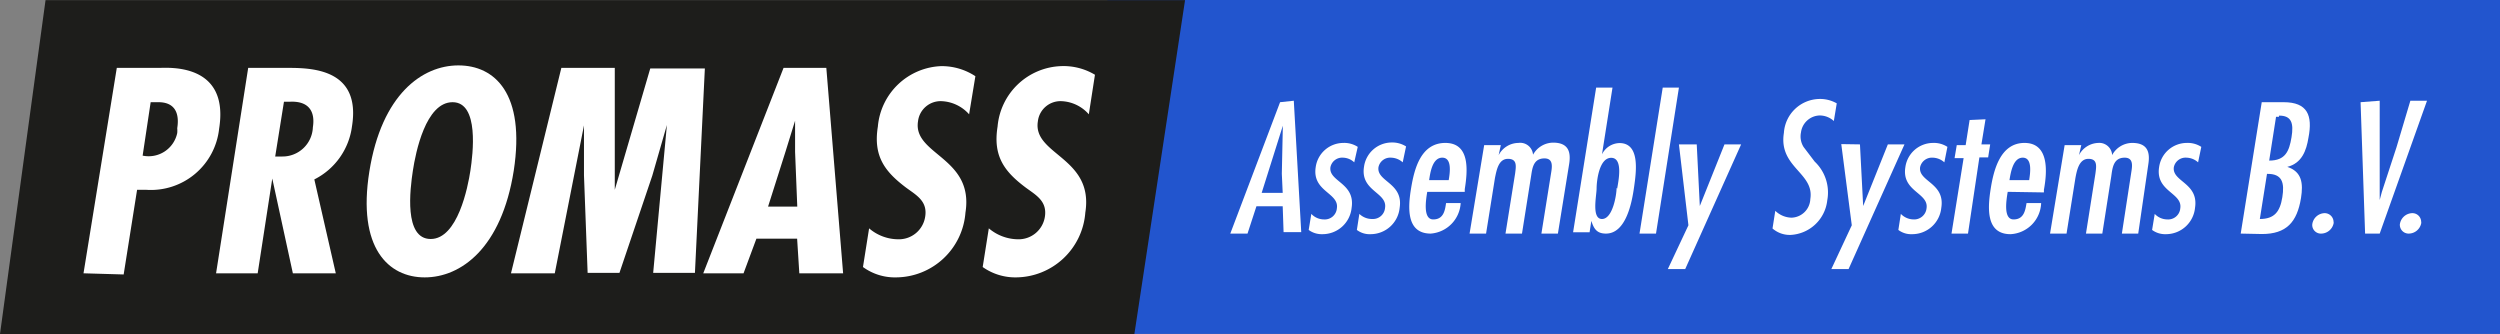
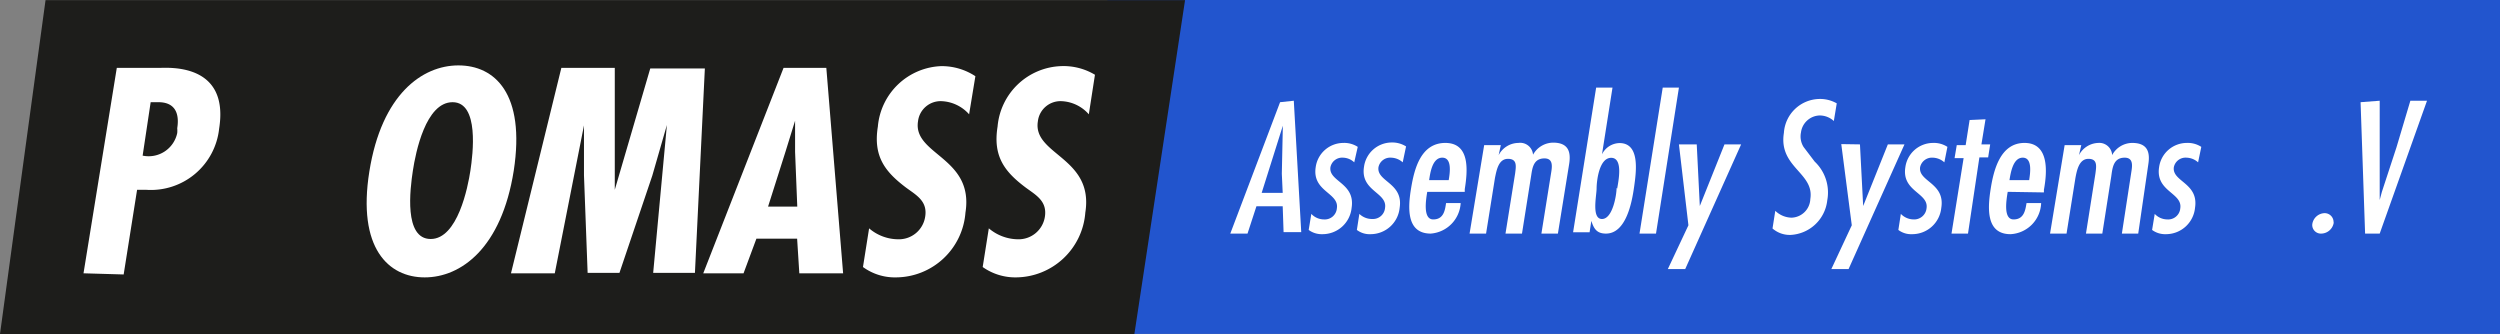
<svg xmlns="http://www.w3.org/2000/svg" viewBox="0 0 171.24 22.88">
  <rect x="0" y="0" width="171.24" height="22.88" fill="#808080" stroke="none" />
  <defs>
    <style>.cls-1{fill:#2255ce;stroke:#2255ce;}.cls-1,.cls-3{stroke-width:0.14px;}.cls-2{fill:#fff;}.cls-3{fill:#1d1d1b;stroke:#1d1d1b;}</style>
  </defs>
  <g id="Laag_2" data-name="Laag 2">
    <g id="Laag_1-2" data-name="Laag 1">
      <g id="Laag_2-2" data-name="Laag 2">
        <g id="Laag_1-2-2" data-name="Laag 1-2">
          <g id="Laag_2-2-2" data-name="Laag 2-2">
            <g id="Laag_1-2-2-2" data-name="Laag 1-2-2">
              <rect class="cls-1" x="75.92" y="0.07" width="95.25" height="22.73" />
              <path class="cls-2" d="M88.62,6.9l.51,9H87.92l-.06-1.77h-1.8L85.45,16H84.27l3.41-9Zm-.82,5,.07-3.29h0l-1.45,4.6h1.44Z" />
              <path class="cls-2" d="M92.76,11.12A1.16,1.16,0,0,0,92,10.8a.82.82,0,0,0-.87.65c-.14,1,1.72,1.07,1.45,2.79a2,2,0,0,1-2,1.8,1.5,1.5,0,0,1-.94-.29l.18-1.1a1.19,1.19,0,0,0,.87.38.83.83,0,0,0,.88-.76c.17-1.07-1.71-1.14-1.45-2.82A1.92,1.92,0,0,1,92,9.79a1.7,1.7,0,0,1,1,.27Z" />
              <path class="cls-2" d="M96.08,11.12a1.23,1.23,0,0,0-.79-.32.82.82,0,0,0-.87.65c-.14,1,1.72,1.07,1.45,2.79a2,2,0,0,1-2,1.8,1.43,1.43,0,0,1-.93-.29l.17-1.1A1.24,1.24,0,0,0,94,15a.83.83,0,0,0,.87-.76c.17-1.07-1.71-1.14-1.44-2.82a1.92,1.92,0,0,1,1.88-1.66,1.77,1.77,0,0,1,1,.27Z" />
              <path class="cls-2" d="M97.76,13.14c-.08.5-.32,1.89.41,1.89s.81-.66.88-1.12h1A2.22,2.22,0,0,1,98,16c-1.69,0-1.56-1.8-1.35-3.08S97.29,9.79,99,9.79s1.53,1.92,1.33,3.17v.18Zm1.47-.8c.08-.47.25-1.54-.44-1.54s-.83,1.07-.9,1.54Z" />
              <path class="cls-2" d="M102.65,10.63h0A1.54,1.54,0,0,1,104,9.79a.88.88,0,0,1,1,.75v0a.09.09,0,0,1,0,.07h0a1.59,1.59,0,0,1,1.38-.84c1.07,0,1.23.66,1.1,1.47L106.71,16h-1.13l.68-4.25c.07-.44.08-.9-.47-.9-.81,0-.84.76-.93,1.3L104.25,16h-1.13l.66-4.12c.06-.48.16-1-.49-1s-.78.78-.89,1.3L101.79,16h-1.13l1-6.06h1.14Z" />
              <path class="cls-2" d="M109.33,6h1.12l-.72,4.57h0a1.37,1.37,0,0,1,1.2-.77c1.43,0,1.14,2,1,3S111.4,16,110,16c-.64,0-.83-.35-1-.87h0l-.12.78h-1.13Zm1.44,6.92c.08-.49.43-2.11-.41-2.11s-1,1.63-1,2.11S109,15,109.73,15s1-1.64,1-2.13Z" />
              <path class="cls-2" d="M113.43,16H112.3l1.59-10H115Z" />
              <path class="cls-2" d="M116.22,9.89l.21,4.22h0l1.69-4.22h1.14l-3.83,8.54h-1.19l1.41-3L115,9.89Z" />
              <path class="cls-2" d="M125.61,8.29a1.42,1.42,0,0,0-1-.38,1.33,1.33,0,0,0-1.25,1.16,1.36,1.36,0,0,0,.18,1l.76,1a2.91,2.91,0,0,1,.86,2.65,2.66,2.66,0,0,1-2.5,2.37,1.79,1.79,0,0,1-1.25-.44l.19-1.21a1.65,1.65,0,0,0,1.11.47A1.33,1.33,0,0,0,124,13.63c.29-1.8-2.19-2.16-1.81-4.53a2.48,2.48,0,0,1,2.39-2.32,2.29,2.29,0,0,1,1.23.3Z" />
              <path class="cls-2" d="M127.4,9.89l.22,4.22h0l1.69-4.22h1.14l-3.83,8.54h-1.18l1.4-3-.72-5.56Z" />
              <path class="cls-2" d="M133.18,11.12a1.23,1.23,0,0,0-.79-.32.83.83,0,0,0-.87.65c-.14,1,1.73,1.07,1.45,2.79a2,2,0,0,1-2,1.8,1.44,1.44,0,0,1-.94-.29l.17-1.1a1.23,1.23,0,0,0,.88.38.85.85,0,0,0,.88-.76c.17-1.07-1.72-1.14-1.45-2.82a1.92,1.92,0,0,1,1.88-1.66,1.7,1.7,0,0,1,1,.27Z" />
              <path class="cls-2" d="M136,8.17l-.28,1.72h.6l-.14.89h-.6L134.8,16h-1.13l.83-5.17h-.62l.15-.89h.61l.27-1.72Z" />
              <path class="cls-2" d="M137.52,13.14c-.08.5-.33,1.89.4,1.89s.81-.66.89-1.12h1a2.21,2.21,0,0,1-2.1,2.13c-1.69,0-1.56-1.8-1.36-3.08s.65-3.17,2.32-3.17S140.24,11.71,140,13v.18Zm1.47-.8c.07-.47.24-1.54-.44-1.54s-.83,1.07-.91,1.54Z" />
              <path class="cls-2" d="M142.4,10.63h0a1.54,1.54,0,0,1,1.32-.84.88.88,0,0,1,.95.79v.05h0a1.57,1.57,0,0,1,1.38-.84c1.07,0,1.23.66,1.1,1.47L146.46,16h-1.12l.66-4.3c.07-.44.08-.9-.47-.9-.8,0-.84.76-.92,1.3L144,16h-1.12l.65-4.12c.06-.48.16-1-.48-1s-.79.78-.89,1.3L141.55,16h-1.13l1-6.06h1.14Z" />
              <path class="cls-2" d="M150.56,11.12a1.23,1.23,0,0,0-.79-.32.82.82,0,0,0-.87.65c-.14,1,1.72,1.07,1.45,2.79a2,2,0,0,1-2,1.8,1.5,1.5,0,0,1-.94-.29l.18-1.1a1.19,1.19,0,0,0,.87.38.83.83,0,0,0,.88-.76c.17-1.07-1.71-1.14-1.45-2.82a1.92,1.92,0,0,1,1.89-1.66,1.7,1.7,0,0,1,1,.27Z" />
-               <path class="cls-2" d="M153.48,16l1.44-9h1.5c1.63,0,2,.9,1.7,2.43-.14.88-.45,1.75-1.45,2h0c1,.33,1.1,1.12.94,2.13-.27,1.66-1,2.47-2.68,2.47Zm1.31-1c1,0,1.38-.5,1.54-1.49s0-1.62-1.05-1.6Zm1.31-7h-.2l-.47,3c1.11,0,1.37-.64,1.53-1.6s0-1.49-.86-1.48Z" />
              <path class="cls-2" d="M158.39,15.31a.88.88,0,0,1,.83-.71.61.61,0,0,1,.62.6h0a.21.21,0,0,1,0,.11A.88.88,0,0,1,159,16a.59.59,0,0,1-.62-.56h0A.57.57,0,0,1,158.39,15.31Z" />
              <path class="cls-2" d="M163,6.9v6.8h0l.15-.56,1-3.05.95-3.19h1.14L163,16h-1l-.31-9Z" />
-               <path class="cls-2" d="M164.39,15.31a.88.88,0,0,1,.83-.71.6.6,0,0,1,.62.58h0a.29.29,0,0,1,0,.13A.88.88,0,0,1,165,16a.6.6,0,0,1-.62-.58h0A.41.41,0,0,1,164.39,15.31Z" />
              <polygon class="cls-3" points="77.64 22.81 0.08 22.81 3.18 0.08 81.09 0.08 77.64 22.81" />
              <path class="cls-2" d="M5.72,18.72,8,4.65h2.89c.6,0,4.84-.37,4.12,4.16A4.7,4.7,0,0,1,10,13H9.39l-.92,5.8Zm4.05-8.06a2,2,0,0,0,2.37-1.55h0a1.82,1.82,0,0,0,0-.33C12.3,7.78,12,7,10.85,7h-.53Z" />
-               <path class="cls-2" d="M14.8,18.72,17,4.65h2.8c1.77,0,4.92.19,4.31,4a4.75,4.75,0,0,1-2.58,3.64L23,18.72H20.06l-1.41-6.49h0l-1,6.49Zm4.05-8h.49a2.08,2.08,0,0,0,2.09-2c.16-1-.2-1.83-1.61-1.75h-.37Z" />
              <path class="cls-2" d="M35.19,11.69C34.35,17,31.57,19,29.09,19s-4.63-2-3.79-7.26,3.61-7.26,6.1-7.26S36,6.41,35.19,11.69ZM29.5,16.37c1.85,0,2.55-3.56,2.72-4.68S32.84,7,31,7s-2.53,3.44-2.72,4.69S27.65,16.37,29.5,16.37Z" />
              <path class="cls-2" d="M42.11,4.65V13h0l2.43-8.31h3.74l-.68,14H44.74l.94-10.13h0l-1,3.47-2.25,6.66H40.25L40,12V8.59h0L38,18.72H35L38.45,4.65Z" />
              <path class="cls-2" d="M56.6,4.65l1.15,14.07h-3l-.15-2.37H51.81l-.88,2.37H48.17l5.5-14.07ZM54.46,10.4V8.27h0L53.8,10.4l-1.19,3.75h2Z" />
              <path class="cls-2" d="M66.38,7.83a2.67,2.67,0,0,0-1.88-.9,1.56,1.56,0,0,0-1.62,1.38c-.36,2.31,3.85,2.45,3.25,6.25A4.8,4.8,0,0,1,61.38,19a3.71,3.71,0,0,1-2.27-.71l.42-2.65a3.08,3.08,0,0,0,2,.75,1.82,1.82,0,0,0,1.84-1.54c.18-1.08-.62-1.49-1.31-2-1.43-1.08-2.26-2.13-1.93-4.18a4.53,4.53,0,0,1,4.33-4.14,4.19,4.19,0,0,1,2.35.69Z" />
              <path class="cls-2" d="M74.58,7.83a2.63,2.63,0,0,0-1.87-.9,1.56,1.56,0,0,0-1.62,1.38c-.37,2.31,3.85,2.45,3.25,6.25A4.8,4.8,0,0,1,69.59,19a3.87,3.87,0,0,1-2.28-.71l.42-2.65a3.14,3.14,0,0,0,2,.75,1.82,1.82,0,0,0,1.84-1.54c.17-1.08-.62-1.49-1.31-2-1.44-1.08-2.26-2.13-1.93-4.18a4.53,4.53,0,0,1,4.33-4.14A4.19,4.19,0,0,1,75,5.12Z" />
            </g>
          </g>
        </g>
      </g>
    </g>
  </g>
</svg>